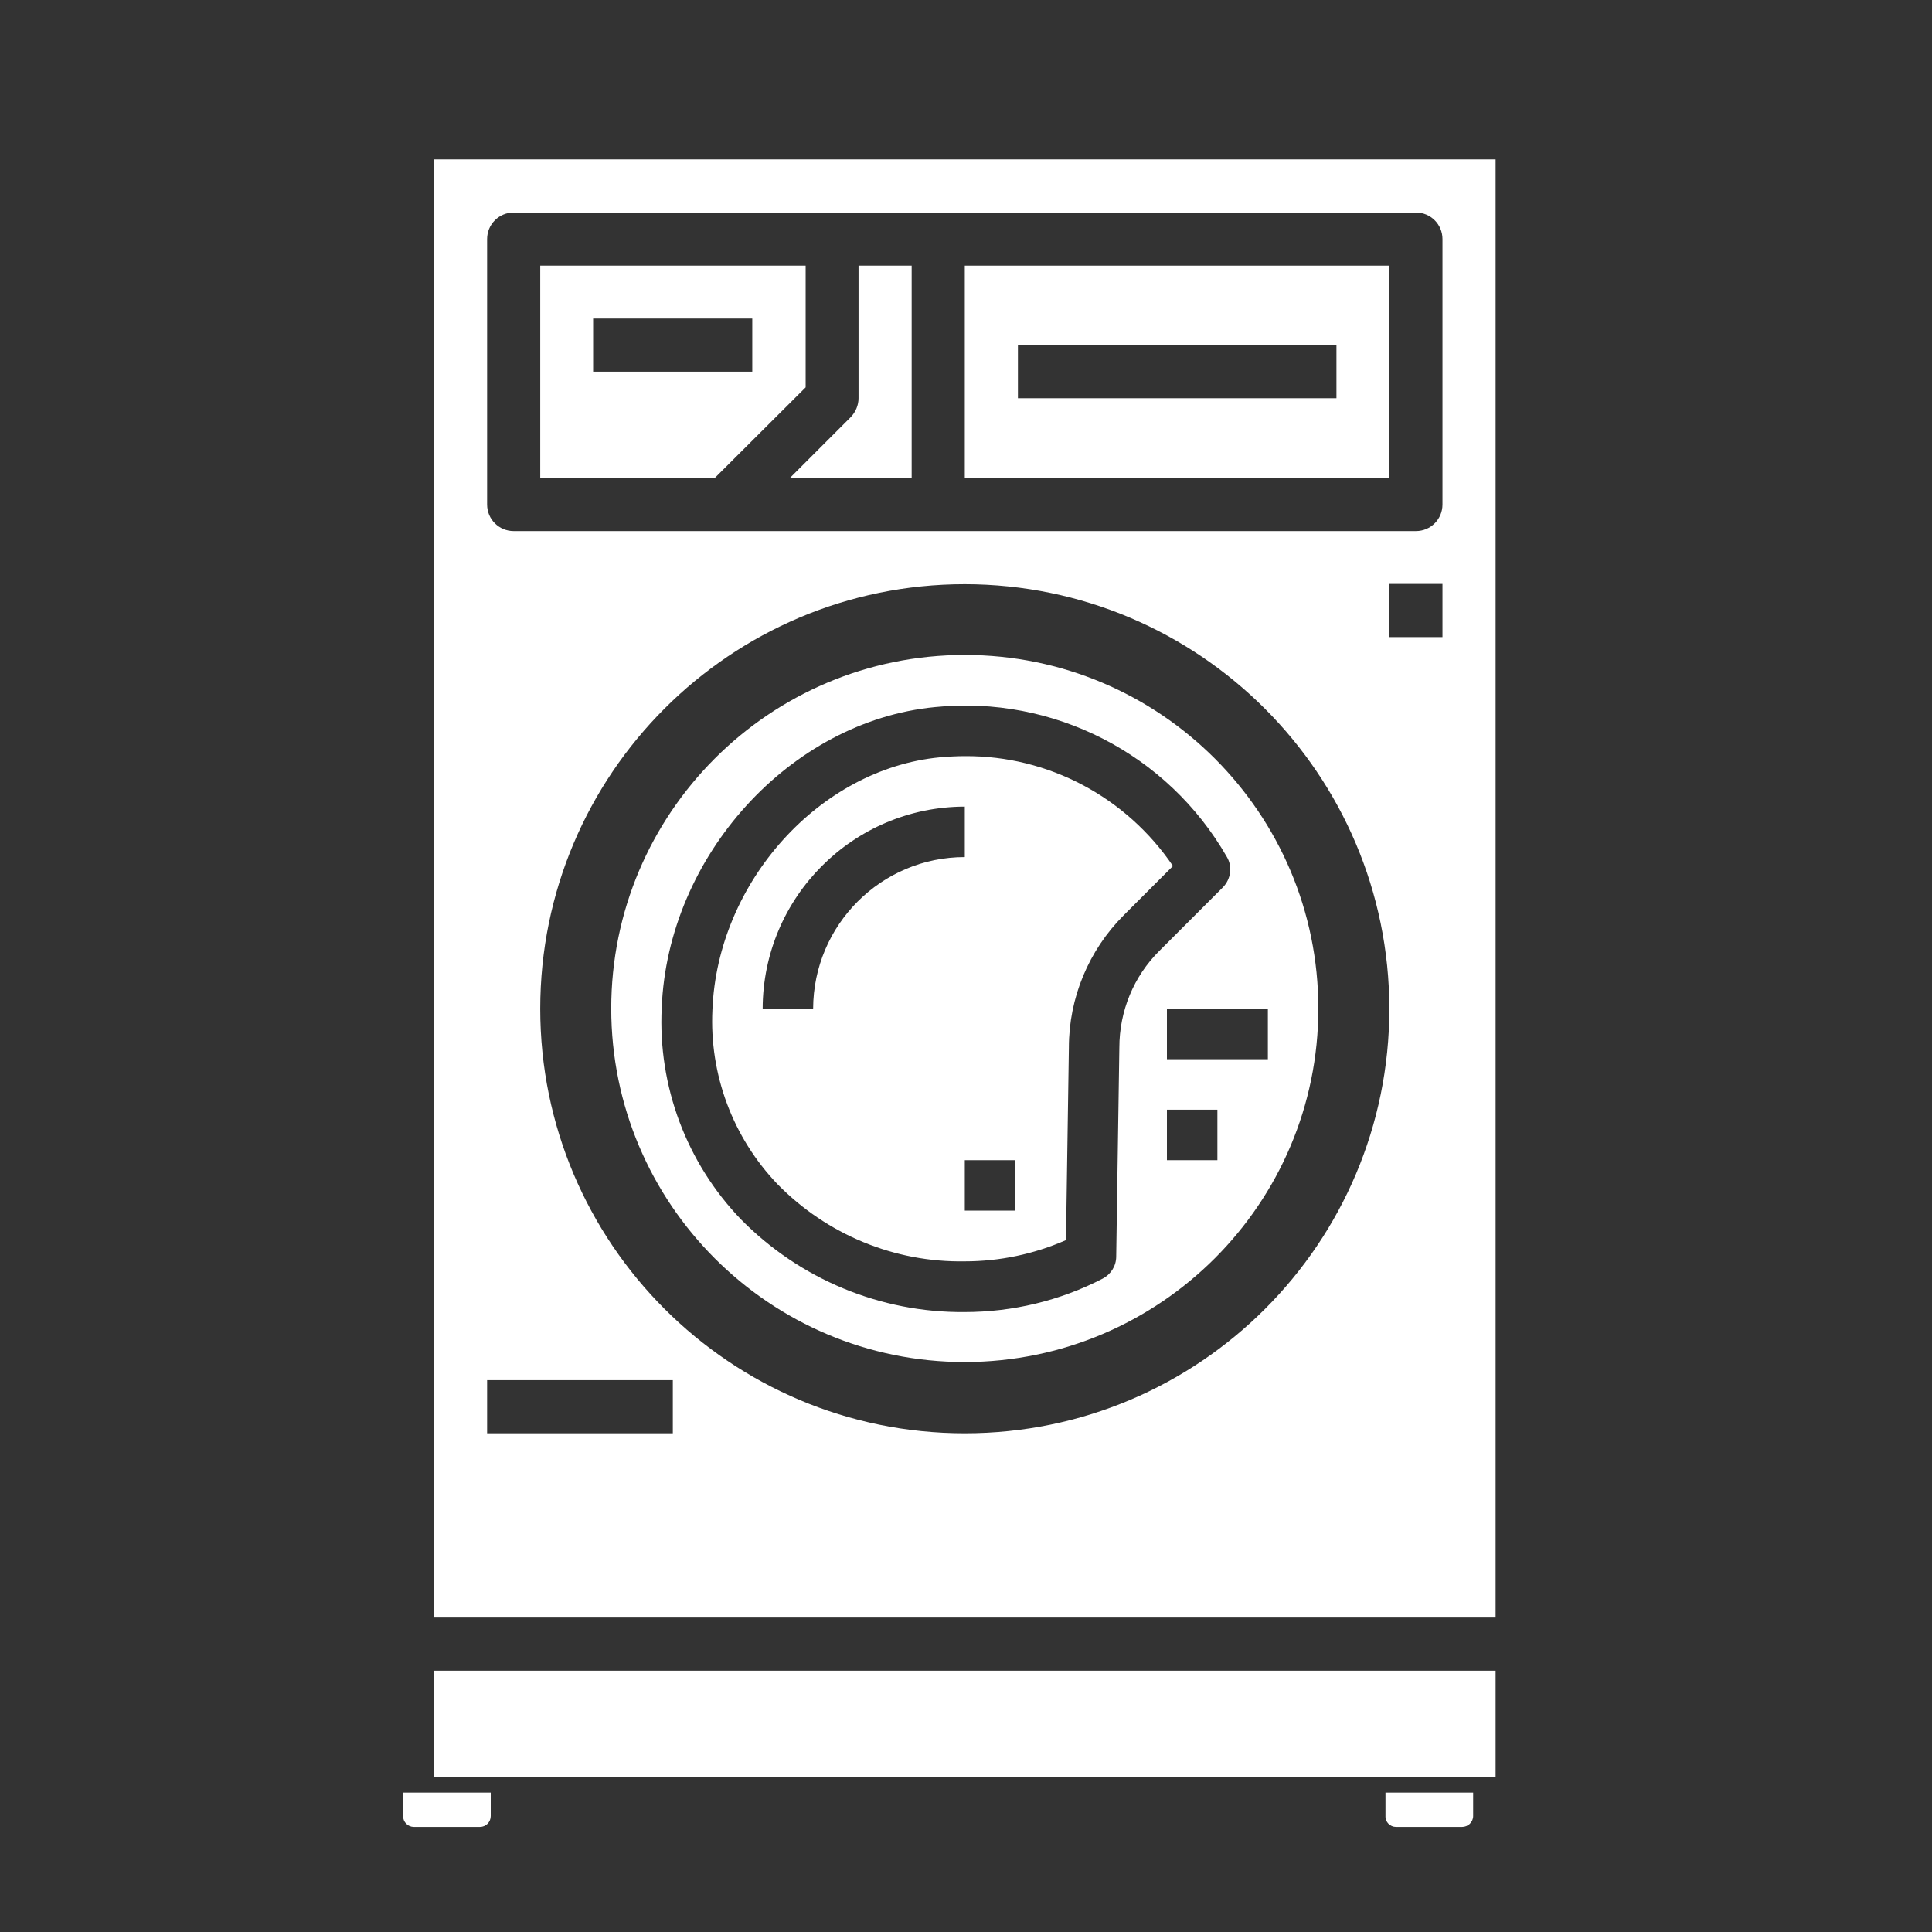
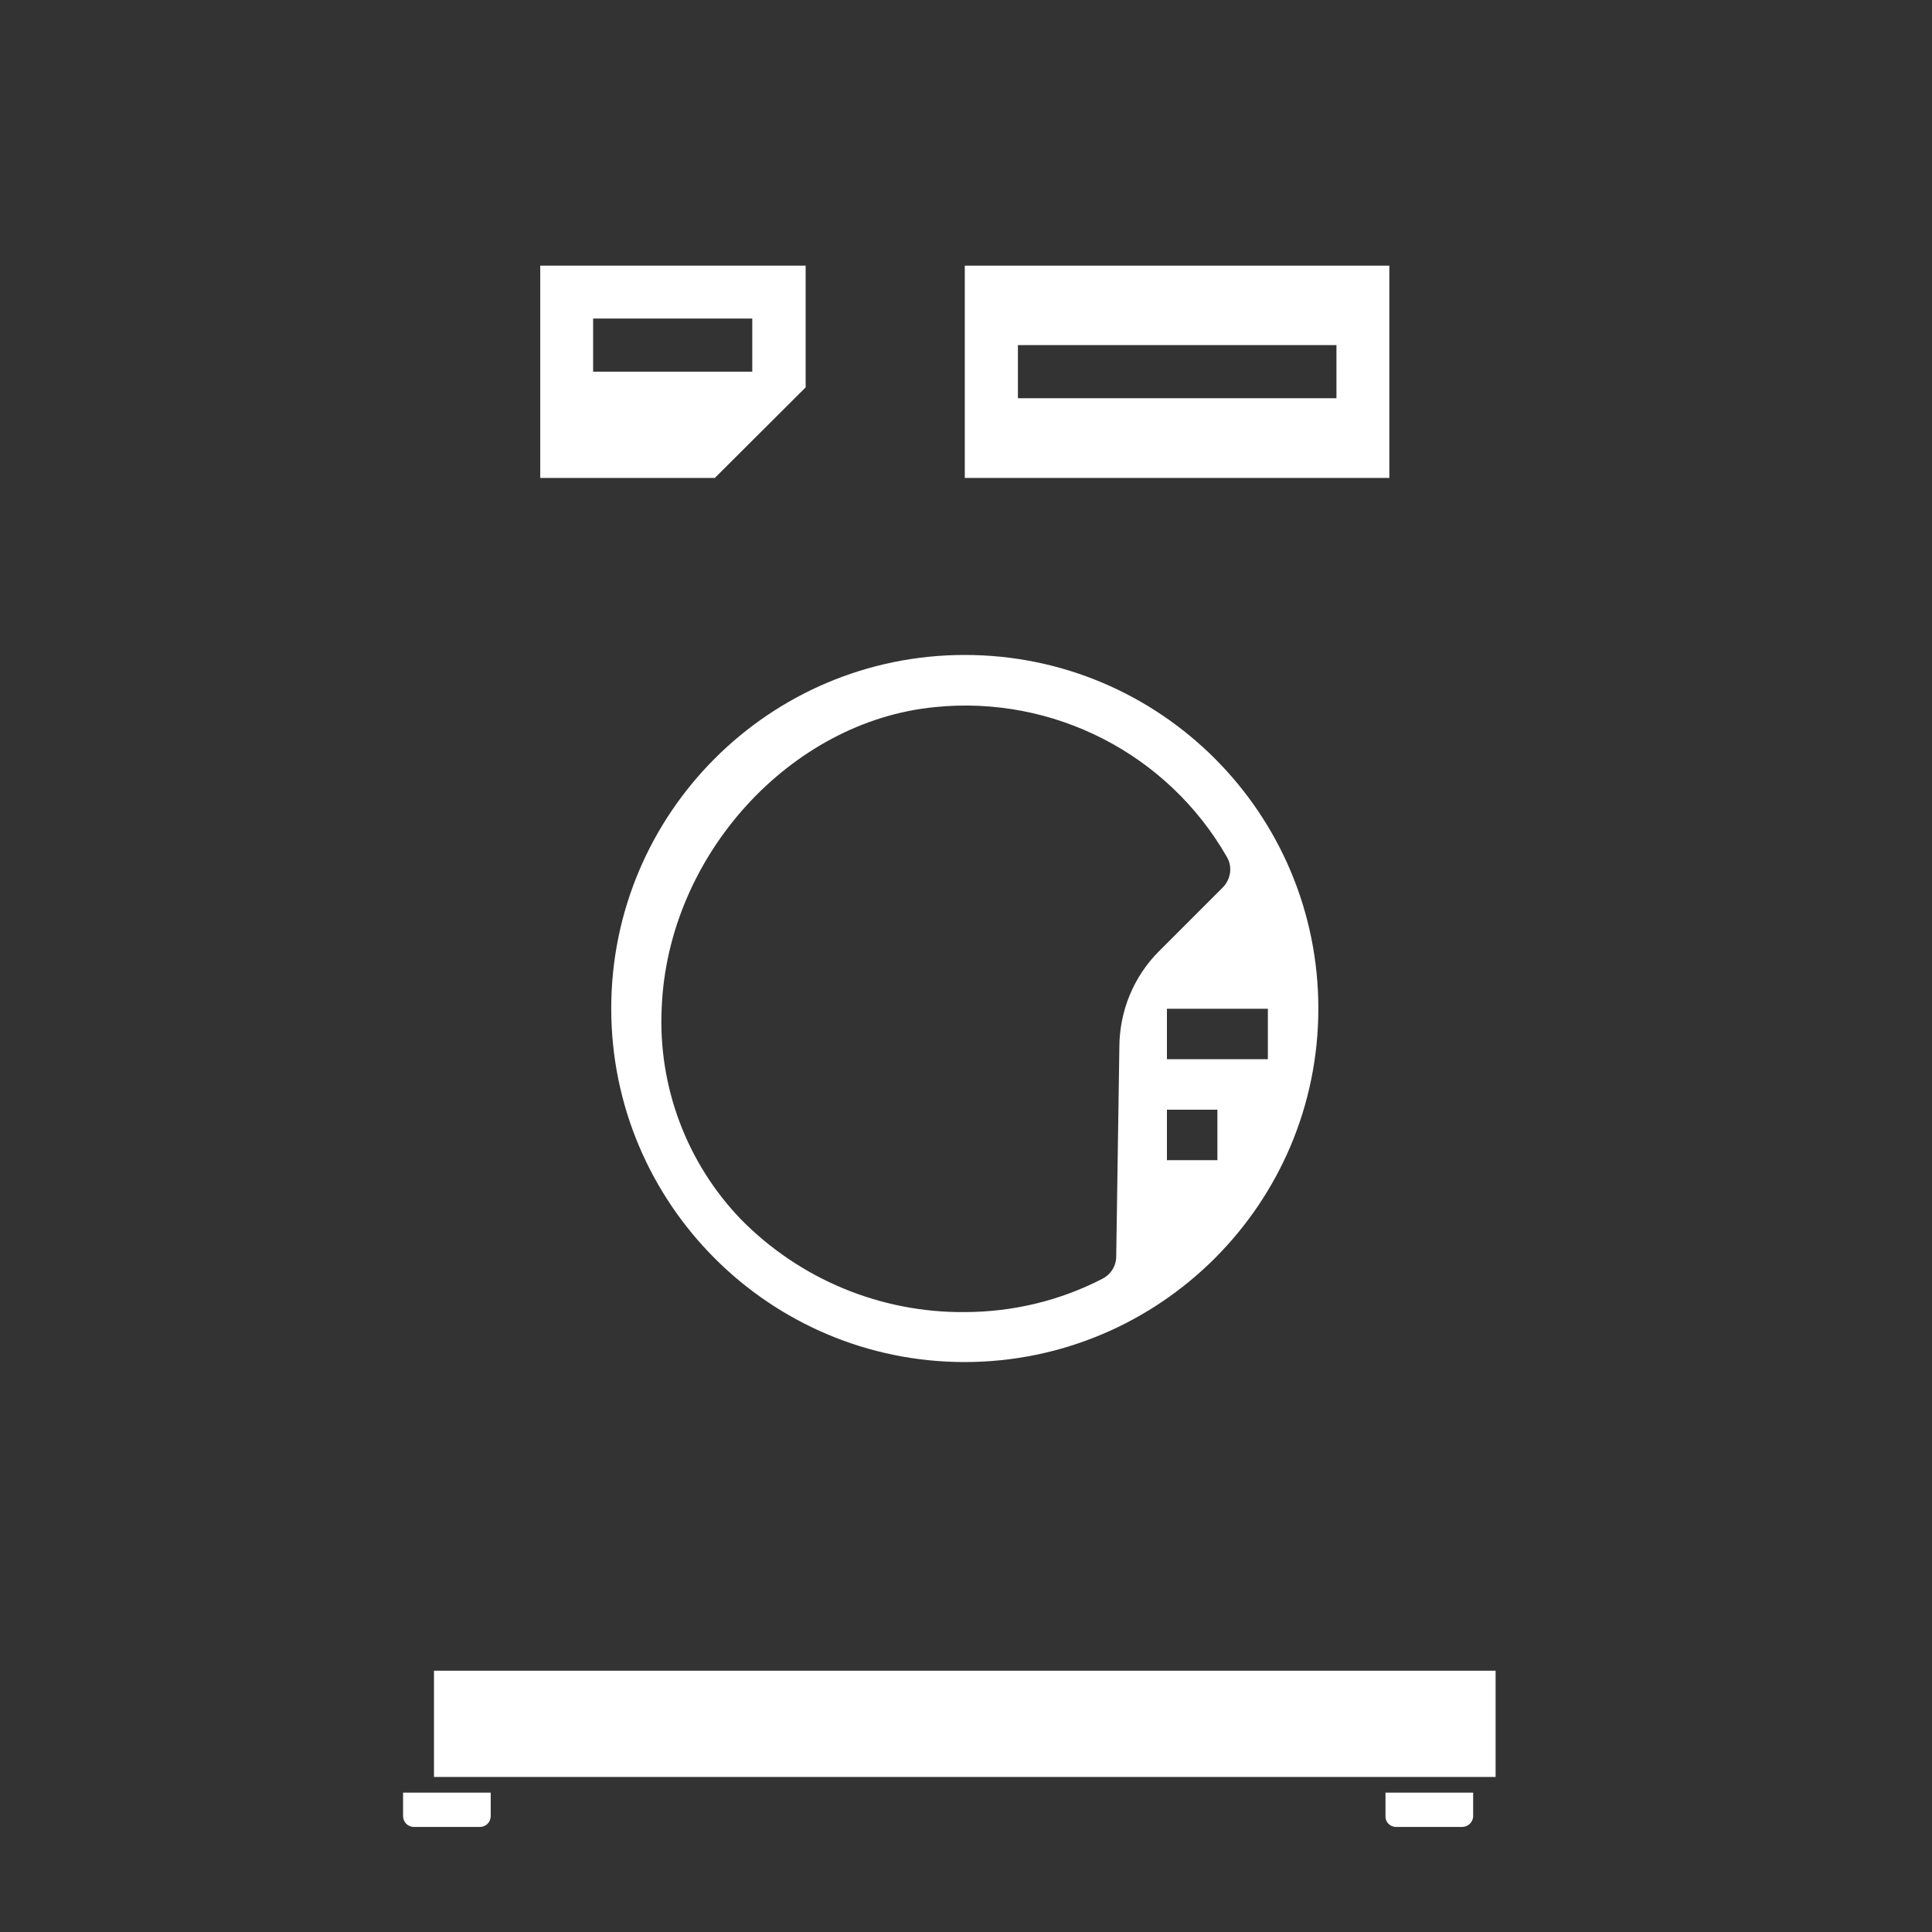
<svg xmlns="http://www.w3.org/2000/svg" version="1.1" id="Layer_1" x="0px" y="0px" viewBox="0 0 800 800" style="enable-background:new 0 0 800 800;" xml:space="preserve">
  <rect x="0" y="0" width="800" height="800" fill="#333333" stroke="none" />
  <style type="text/css">
	.st0{fill:#FFFFFF;}
</style>
  <g>
    <path class="st0" d="M166.9,752c0,2.5,2,4.5,4.5,4.5h27.3c2.5,0,4.5-2,4.5-4.5v-9.7h-36.3V752z" />
    <path class="st0" d="M573.7,752L573.7,752c-0.1,2.5,1.9,4.5,4.4,4.5h27.3c2.5,0,4.6-2,4.6-4.5v-9.7h-36.3V752z" />
  </g>
  <g>
    <path class="st0" d="M575.3,110H399.5v87.9h175.8V110z M553.4,164.9H421.5v-22h131.9V164.9z" />
-     <path class="st0" d="M377.5,197.9V110h-22v54.9c0,2.9-1.2,5.7-3.2,7.8l-25.2,25.2H377.5z" />
-     <path class="st0" d="M399.6,313.1c-3.5,0-7,0.2-10.5,0.5c-49.8,4.8-92,51.7-94.1,104.5c-1.3,26.8,8.4,52.9,27,72.3   c20.4,20.8,48.4,32.4,77.5,31.9c14.4,0,28.7-3,41.9-8.8l1.2-79.8c0-20.5,8.2-40.2,22.7-54.7l20.4-20.4   C466.3,330,434.1,312.9,399.6,313.1z M336.7,417.7h-20.9c0.1-46.2,37.5-83.6,83.7-83.7v20.9C364.9,354.9,336.8,383,336.7,417.7z    M420.4,501.3h-20.9v-20.9h20.9V501.3z" />
    <path class="st0" d="M333.6,160.4V110H223.7v87.9H296L333.6,160.4z M245.6,131.9h65.9v22h-65.9V131.9z" />
    <path class="st0" d="M399.5,271.2c-80.9,0-146.4,65.6-146.4,146.4s65.6,146.4,146.4,146.4c80.8-0.1,146.4-65.6,146.4-146.4   C545.9,336.8,480.4,271.2,399.5,271.2z M504.1,480.4h-20.9v-20.9h20.9V480.4z M525,438.6h-41.8v-20.9H525V438.6z M506.4,367.4   l-26.3,26.3c-10.7,10.6-16.6,25-16.6,40.1l-1.3,86.5c0,3.9-2.2,7.4-5.7,9.2c-17.6,9.1-37.2,13.8-57.1,13.8   c-34.8,0.3-68.2-13.6-92.6-38.4c-22.5-23.4-34.4-55.1-32.8-87.6c2.5-62.9,53.2-118.7,113.1-124.5c49-5,96.4,19.3,120.9,62   C510.4,358.8,509.7,364,506.4,367.4z" />
-     <path class="st0" d="M179.7,669.8h439.6V66H179.7V669.8z M399.5,593.5c-97.1,0-175.8-78.7-175.8-175.8s78.7-175.8,175.8-175.8   c97.1,0.1,175.7,78.8,175.8,175.8C575.3,514.8,496.6,593.5,399.5,593.5z M597.3,263.8h-22v-22h22V263.8z M201.7,99   c0-6.1,4.9-11,11-11h373.6c6.1,0,11,4.9,11,11v109.9c0,6.1-4.9,11-11,11H212.7c-6.1,0-11-4.9-11-11V99z M201.7,571.5h76.9v22h-76.9   V571.5z" />
    <rect x="179.7" y="691.8" class="st0" width="439.6" height="44" />
  </g>
</svg>